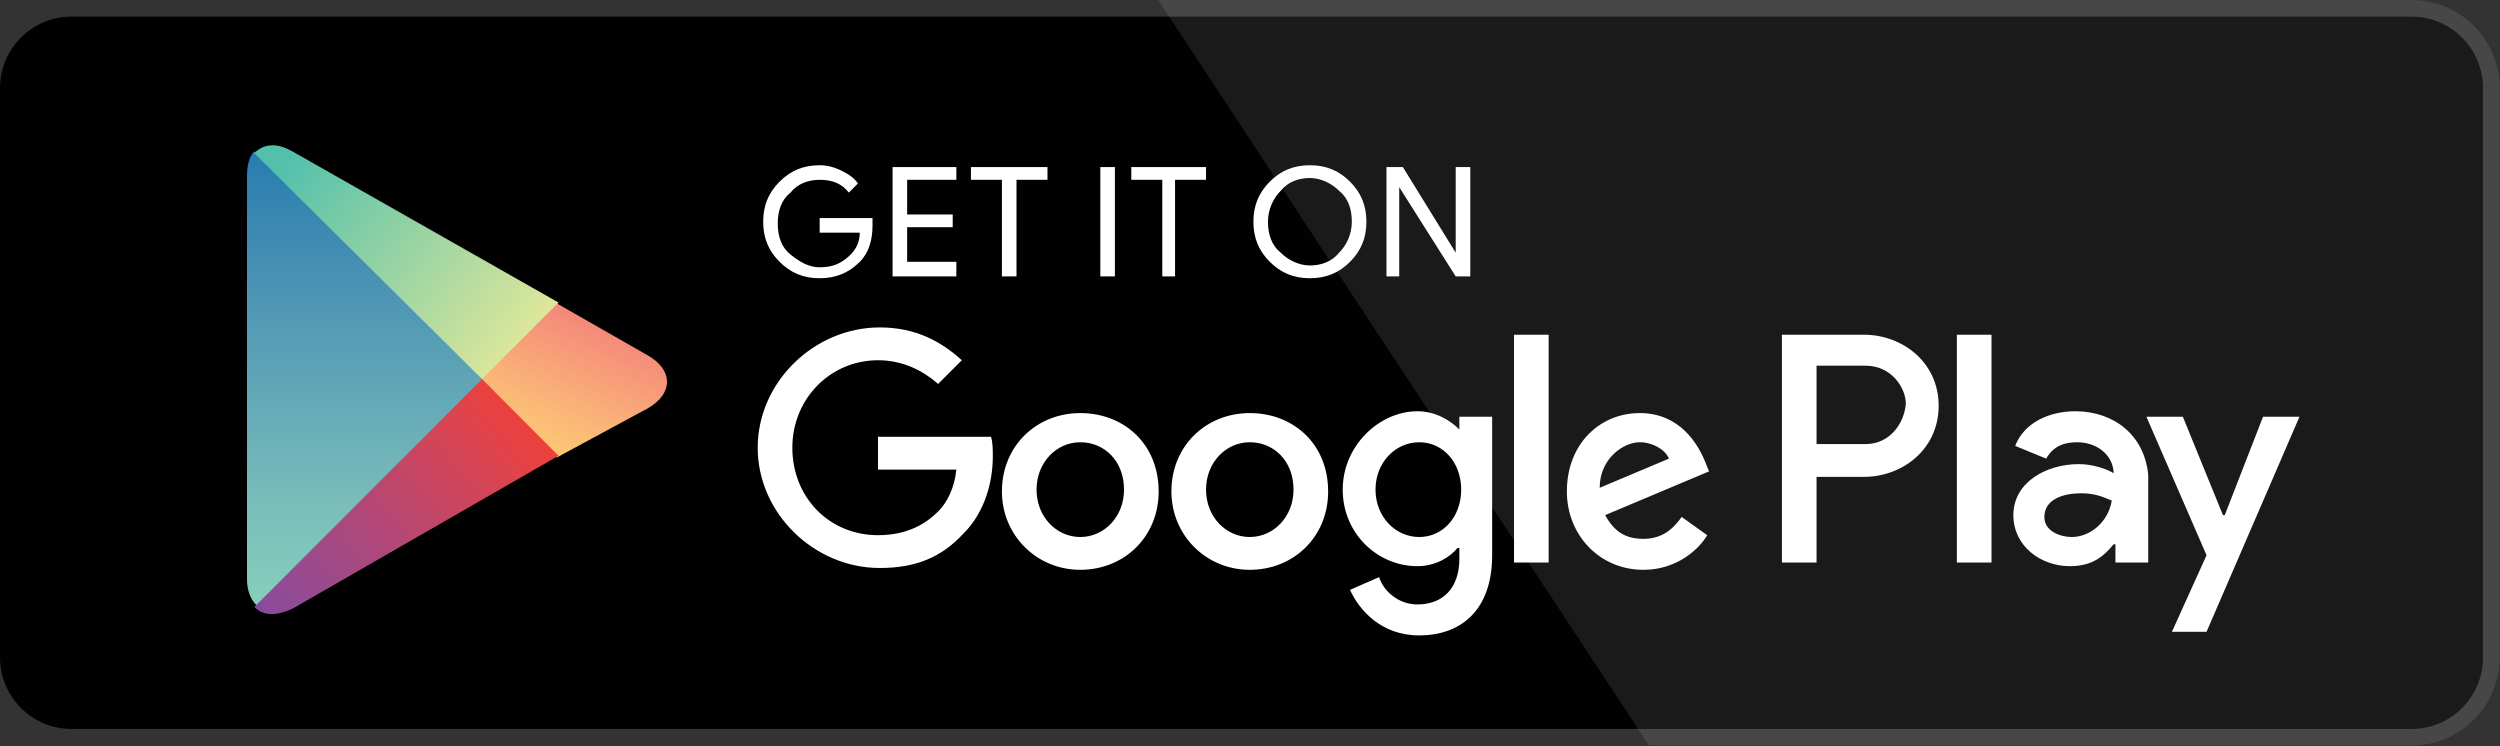
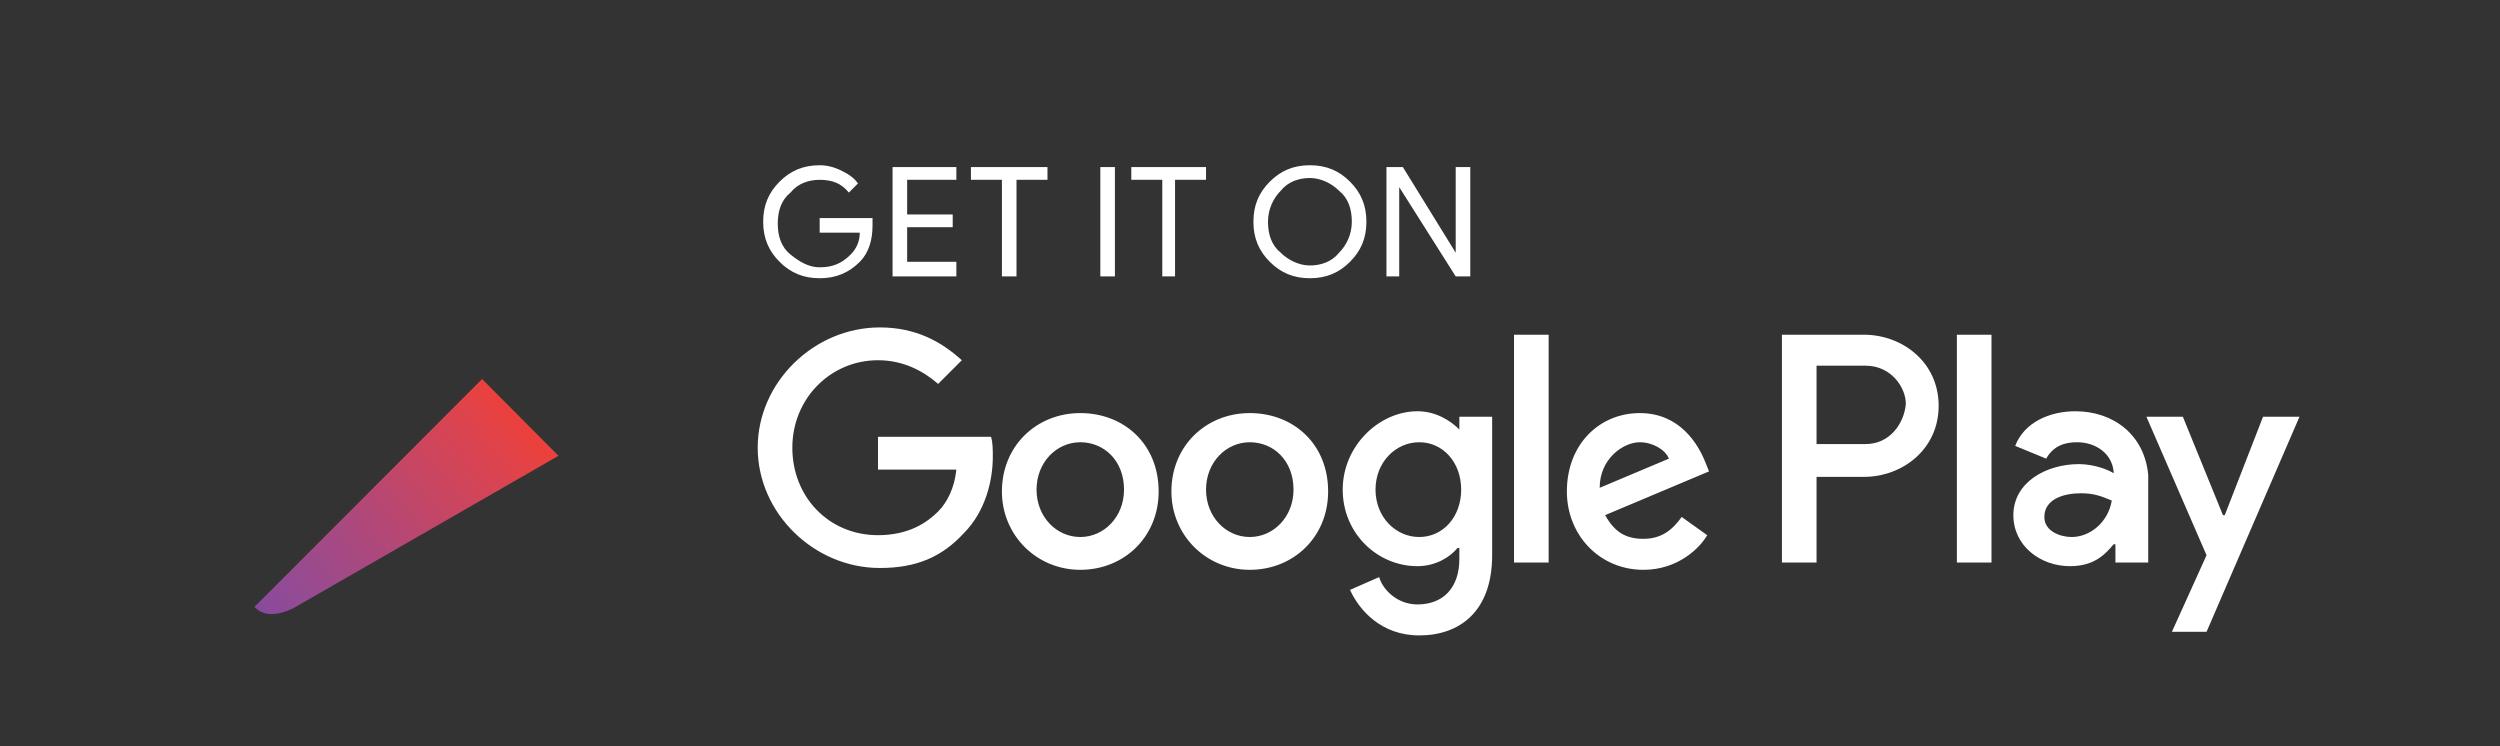
<svg xmlns="http://www.w3.org/2000/svg" width="100%" height="100%" viewBox="0 0 911 272" version="1.1" xml:space="preserve" style="fill-rule:evenodd;clip-rule:evenodd;stroke-linejoin:round;stroke-miterlimit:2;">
  <rect x="0" y="0" width="911" height="272" fill="#333333" stroke="none" />
  <g transform="matrix(1,0,0,1,904.794,32.083)">
-     <path d="M0,207.525C0,221.896 -11.653,233.546 -26.027,233.546L-878.705,233.546C-893.096,233.561 -904.775,221.912 -904.794,207.525L-904.794,0.019C-904.775,-14.374 -893.101,-26.032 -878.705,-26.036L-26.061,-26.036C-11.672,-26.036 -0.007,-14.374 -0.007,0.012L-0.007,0.019L0,207.525Z" style="fill:rgb(1,1,1);fill-rule:nonzero;" />
-   </g>
+     </g>
  <g transform="matrix(1,0,0,1,-157.793,-298.556)">
    <g opacity="0.1">
      <g transform="matrix(1,0,0,1,1036.53,570.237)">
-         <path d="M0,-271.681L-456.705,-271.681L-277.822,0L0,0C17.729,-0.014 32.103,-14.369 32.137,-32.094L32.137,-239.573C32.107,-257.301 17.733,-271.662 0,-271.681" style="fill:white;fill-rule:nonzero;" />
-       </g>
+         </g>
    </g>
  </g>
  <g transform="matrix(1,0,0,1,505.223,60.878)">
    <path d="M0,39.846L0,0L5.977,0L25.236,31.213L25.236,0L30.549,0L30.549,39.846L25.236,39.846L4.649,7.305L4.649,39.846L0,39.846ZM-38.518,31.213C-35.861,33.869 -31.877,35.861 -27.892,35.861C-23.908,35.861 -19.923,34.533 -17.267,31.213C-14.61,28.556 -12.618,24.572 -12.618,19.923C-12.618,15.274 -13.946,11.29 -17.267,8.633C-19.923,5.977 -23.908,3.985 -27.892,3.985C-31.877,3.985 -35.861,5.313 -38.518,8.633C-41.174,11.29 -43.166,15.274 -43.166,19.923C-43.166,24.572 -41.838,28.556 -38.518,31.213M-13.282,34.533C-17.266,38.518 -21.915,40.51 -27.892,40.51C-33.869,40.51 -38.518,38.518 -42.502,34.533C-46.487,30.549 -48.479,25.9 -48.479,19.923C-48.479,13.946 -46.487,9.298 -42.502,5.313C-38.518,1.328 -33.869,-0.664 -27.892,-0.664C-21.915,-0.664 -17.266,1.328 -13.282,5.313C-9.297,9.298 -7.305,13.946 -7.305,19.923C-7.305,25.9 -9.297,30.549 -13.282,34.533M-76.371,39.846L-81.684,39.846L-81.684,4.649L-92.974,4.649L-92.974,0L-65.746,0L-65.746,4.649L-77.035,4.649L-77.035,39.846L-76.371,39.846ZM-104.263,0L-98.95,0L-98.95,39.846L-104.263,39.846L-104.263,0ZM-134.812,39.846L-140.124,39.846L-140.124,4.649L-151.414,4.649L-151.414,0L-123.522,0L-123.522,4.649L-134.812,4.649L-134.812,39.846ZM-156.727,4.649L-174.657,4.649L-174.657,17.267L-158.055,17.267L-158.055,21.915L-174.657,21.915L-174.657,34.533L-156.727,34.533L-156.727,39.846L-179.97,39.846L-179.97,0L-156.727,0L-156.727,4.649ZM-187.275,21.251C-187.275,26.564 -188.603,31.213 -191.924,34.533C-195.909,38.518 -200.557,40.51 -206.534,40.51C-212.511,40.51 -217.16,38.518 -221.144,34.533C-225.129,30.549 -227.121,25.9 -227.121,19.923C-227.121,13.946 -225.129,9.298 -221.144,5.313C-217.16,1.328 -212.511,-0.664 -206.534,-0.664C-203.878,-0.664 -201.221,0 -198.565,1.328C-195.909,2.657 -193.916,3.985 -192.588,5.977L-195.909,9.298C-198.565,5.977 -201.885,4.649 -206.534,4.649C-210.519,4.649 -214.503,5.977 -217.16,9.298C-220.48,11.954 -221.808,15.939 -221.808,20.587C-221.808,25.236 -220.48,29.22 -217.16,31.877C-213.839,34.533 -210.519,36.526 -206.534,36.526C-201.885,36.526 -198.565,35.197 -195.244,31.877C-193.252,29.885 -191.924,27.228 -191.924,23.908L-206.534,23.908L-206.534,18.595L-187.275,18.595L-187.275,21.251Z" style="fill:white;fill-rule:nonzero;" />
  </g>
  <g transform="matrix(1,0,0,1,-157.793,-550.583)">
    <path d="M870.878,755.566L883.496,755.566L883.496,672.554L870.878,672.554L870.878,755.566ZM982.446,702.438L968.5,738.299L967.836,738.299L953.226,702.438L939.944,702.438L961.86,752.91L949.242,780.802L961.86,780.802L995.728,702.438L982.446,702.438ZM912.716,746.269C908.732,746.269 902.755,744.276 902.755,738.964C902.755,732.323 910.06,730.33 916.037,730.33C921.35,730.33 924.006,731.658 927.326,732.987C925.998,740.956 919.357,746.269 912.716,746.269M914.044,700.446C904.747,700.446 895.45,704.431 892.129,713.064L903.419,717.712C906.075,713.064 910.06,711.736 914.708,711.736C921.349,711.736 927.326,715.72 927.99,722.361L927.99,723.025C925.998,721.697 920.685,719.705 915.373,719.705C903.419,719.705 891.465,726.346 891.465,738.299C891.465,749.589 901.427,756.894 912.052,756.894C920.685,756.894 924.67,752.91 927.99,748.925L928.655,748.925L928.655,755.566L940.608,755.566L940.608,723.689C939.28,709.079 927.99,700.446 914.044,700.446ZM837.673,712.4L819.743,712.4L819.743,683.843L837.673,683.843C846.971,683.843 852.283,691.813 852.283,697.79C851.619,705.095 846.307,712.4 837.673,712.4ZM837.009,672.554L807.125,672.554L807.125,755.566L819.743,755.566L819.743,724.353L837.009,724.353C850.955,724.353 864.237,714.392 864.237,698.454C864.237,682.515 850.955,672.554 837.009,672.554M674.97,746.269C666.336,746.269 659.031,738.964 659.031,729.002C659.031,719.041 666.336,711.736 674.97,711.736C683.603,711.736 690.244,719.041 690.244,729.002C690.244,738.964 683.603,746.269 674.97,746.269M689.58,707.087C686.259,703.766 680.946,700.446 674.305,700.446C660.359,700.446 647.077,713.064 647.077,729.002C647.077,744.94 659.695,756.894 674.305,756.894C680.946,756.894 686.259,753.574 688.916,750.253L689.58,750.253L689.58,754.238C689.58,764.863 683.603,770.84 674.305,770.84C667,770.84 661.688,765.527 660.359,760.879L649.734,765.527C653.054,772.832 661.023,782.13 674.97,782.13C689.58,782.13 701.533,773.497 701.533,752.91L701.533,702.438L689.58,702.438L689.58,707.087ZM709.503,755.566L722.121,755.566L722.121,672.554L709.503,672.554L709.503,755.566ZM740.715,728.338C740.715,717.712 749.348,711.736 755.325,711.736C759.974,711.736 764.623,714.392 765.951,717.712L740.715,728.338ZM779.233,719.041C776.576,712.4 769.935,701.11 755.325,701.11C740.715,701.11 728.761,712.4 728.761,729.666C728.761,745.604 740.715,758.222 756.654,758.222C769.271,758.222 777.24,750.253 779.897,745.604L770.599,738.964C767.279,743.612 763.294,746.933 756.654,746.933C750.013,746.933 746.028,744.276 742.707,738.299L780.561,722.361L779.233,719.041ZM477.733,709.743L477.733,721.697L506.289,721.697C505.625,728.338 502.968,733.651 499.648,736.971C495.663,740.956 489.022,745.604 477.733,745.604C459.802,745.604 446.52,731.658 446.52,713.728C446.52,695.797 460.466,681.851 477.733,681.851C487.03,681.851 494.335,685.836 499.648,690.484L508.281,681.851C500.976,675.21 491.679,669.897 478.397,669.897C454.489,669.897 433.902,689.82 433.902,713.728C433.902,737.635 454.489,757.558 478.397,757.558C491.679,757.558 500.976,753.574 508.945,744.94C516.914,736.971 519.571,725.682 519.571,717.048C519.571,714.392 519.571,711.736 518.907,709.743L477.733,709.743ZM551.448,746.269C542.814,746.269 535.509,738.964 535.509,729.002C535.509,719.041 542.814,711.736 551.448,711.736C560.081,711.736 567.386,718.376 567.386,729.002C567.386,738.964 560.081,746.269 551.448,746.269M551.448,701.11C535.509,701.11 522.891,713.064 522.891,729.666C522.891,745.604 535.509,758.222 551.448,758.222C567.386,758.222 580.004,746.269 580.004,729.666C580.004,712.4 567.386,701.11 551.448,701.11M613.209,746.269C604.575,746.269 597.27,738.964 597.27,729.002C597.27,719.041 604.575,711.736 613.209,711.736C621.842,711.736 629.147,718.376 629.147,729.002C629.147,738.964 621.842,746.269 613.209,746.269M613.209,701.11C597.27,701.11 584.652,713.064 584.652,729.666C584.652,745.604 597.27,758.222 613.209,758.222C629.147,758.222 641.765,746.269 641.765,729.666C641.765,712.4 629.147,701.11 613.209,701.11" style="fill:white;fill-rule:nonzero;" />
  </g>
  <g transform="matrix(0,165.269,165.269,0,133.144,54.65)">
-     <path d="M0.059,-0.261L0.947,-0.261C0.971,-0.261 0.991,-0.253 1.003,-0.241L1.007,-0.237L0.509,0.261L0.501,0.261L0.003,-0.245C0.015,-0.257 0.035,-0.261 0.059,-0.261Z" style="fill:url(#_Linear1);fill-rule:nonzero;" />
-   </g>
+     </g>
  <g transform="matrix(-20.155,45.589,45.589,20.155,221.528,119.481)">
-     <path d="M0.702,-0.696L0.739,-0.68L1.018,0.041L0.419,0.505C0.246,0.632 0.088,0.562 0.066,0.348L-0.011,-0.4L-0.018,-0.417L0.702,-0.696Z" style="fill:url(#_Linear2);fill-rule:nonzero;" />
-   </g>
+     </g>
  <g transform="matrix(51.91,104.444,104.444,-51.91,118.766,137.614)">
    <path d="M0.542,-0.519C0.58,-0.507 0.598,-0.471 0.6,-0.415L0.542,0.542L0.221,0.435L0.542,-0.519Z" style="fill:url(#_Linear3);fill-rule:nonzero;" />
  </g>
  <g transform="matrix(86.746,66.242,66.242,-86.746,104.391,59.133)">
-     <path d="M-0.104,-0.041L0.958,-0.179L1.006,0.179L-0.006,0.041C-0.034,0.037 -0.056,0.029 -0.071,0.017C-0.091,0.002 -0.101,-0.018 -0.104,-0.041Z" style="fill:url(#_Linear4);fill-rule:nonzero;" />
-   </g>
+     </g>
  <defs>
    <linearGradient id="_Linear1" x1="0" y1="0" x2="1" y2="0" gradientUnits="userSpaceOnUse" gradientTransform="matrix(1,0,0,-1,0,1.25009e-06)">
      <stop offset="0" style="stop-color:rgb(38,124,175);stop-opacity:1" />
      <stop offset="0.29" style="stop-color:rgb(74,146,180);stop-opacity:1" />
      <stop offset="0.77" style="stop-color:rgb(121,188,186);stop-opacity:1" />
      <stop offset="1" style="stop-color:rgb(136,206,188);stop-opacity:1" />
    </linearGradient>
    <linearGradient id="_Linear2" x1="0" y1="0" x2="1" y2="0" gradientUnits="userSpaceOnUse" gradientTransform="matrix(1,2.16788e-17,1.10822e-17,-1,0,-0.064)">
      <stop offset="0" style="stop-color:rgb(244,136,121);stop-opacity:1" />
      <stop offset="0.12" style="stop-color:rgb(245,144,122);stop-opacity:1" />
      <stop offset="0.71" style="stop-color:rgb(251,183,119);stop-opacity:1" />
      <stop offset="1" style="stop-color:rgb(253,200,116);stop-opacity:1" />
    </linearGradient>
    <linearGradient id="_Linear3" x1="0" y1="0" x2="1" y2="0" gradientUnits="userSpaceOnUse" gradientTransform="matrix(0.217,-0.976,-0.976,-0.217,0.384,0.478)">
      <stop offset="0" style="stop-color:rgb(235,65,61);stop-opacity:1" />
      <stop offset="0.17" style="stop-color:rgb(217,68,82);stop-opacity:1" />
      <stop offset="0.58" style="stop-color:rgb(175,72,122);stop-opacity:1" />
      <stop offset="0.86" style="stop-color:rgb(149,75,146);stop-opacity:1" />
      <stop offset="1" style="stop-color:rgb(137,74,156);stop-opacity:1" />
    </linearGradient>
    <linearGradient id="_Linear4" x1="0" y1="0" x2="1" y2="0" gradientUnits="userSpaceOnUse" gradientTransform="matrix(1,-6.63816e-17,-2.84963e-17,-1,0,-2.14799e-06)">
      <stop offset="0" style="stop-color:rgb(84,192,172);stop-opacity:1" />
      <stop offset="1" style="stop-color:rgb(221,231,154);stop-opacity:1" />
    </linearGradient>
  </defs>
</svg>